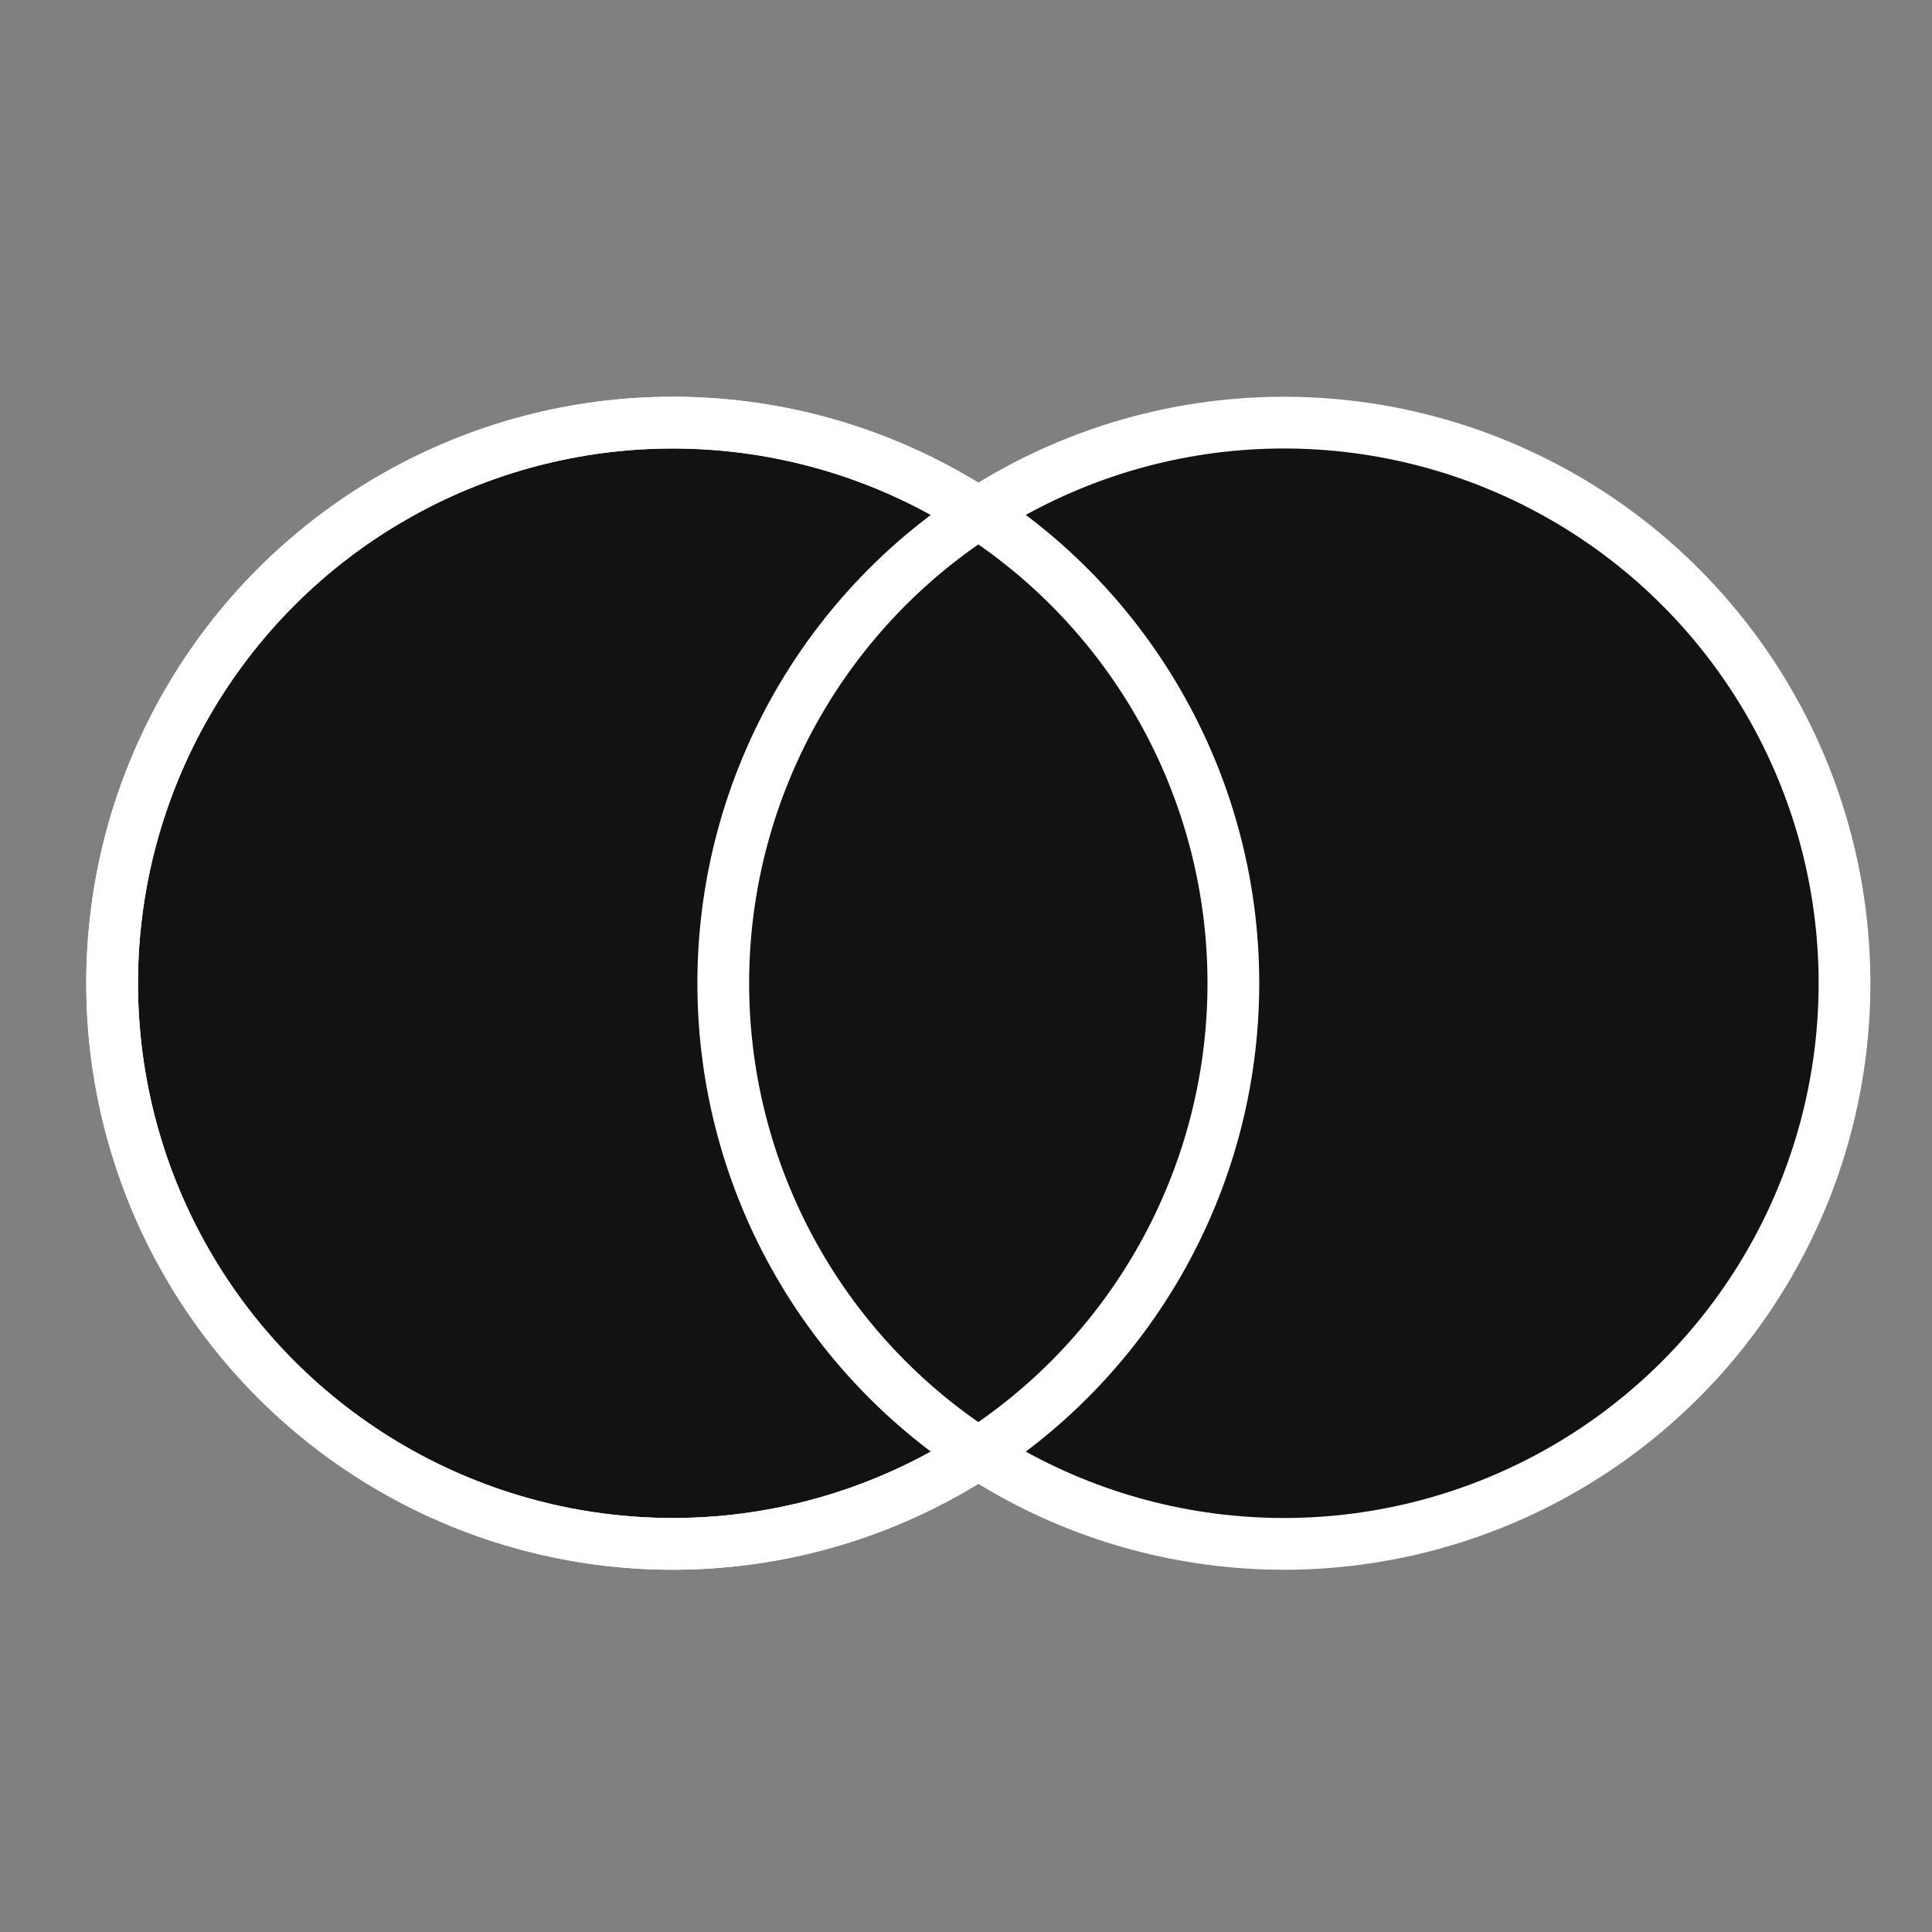
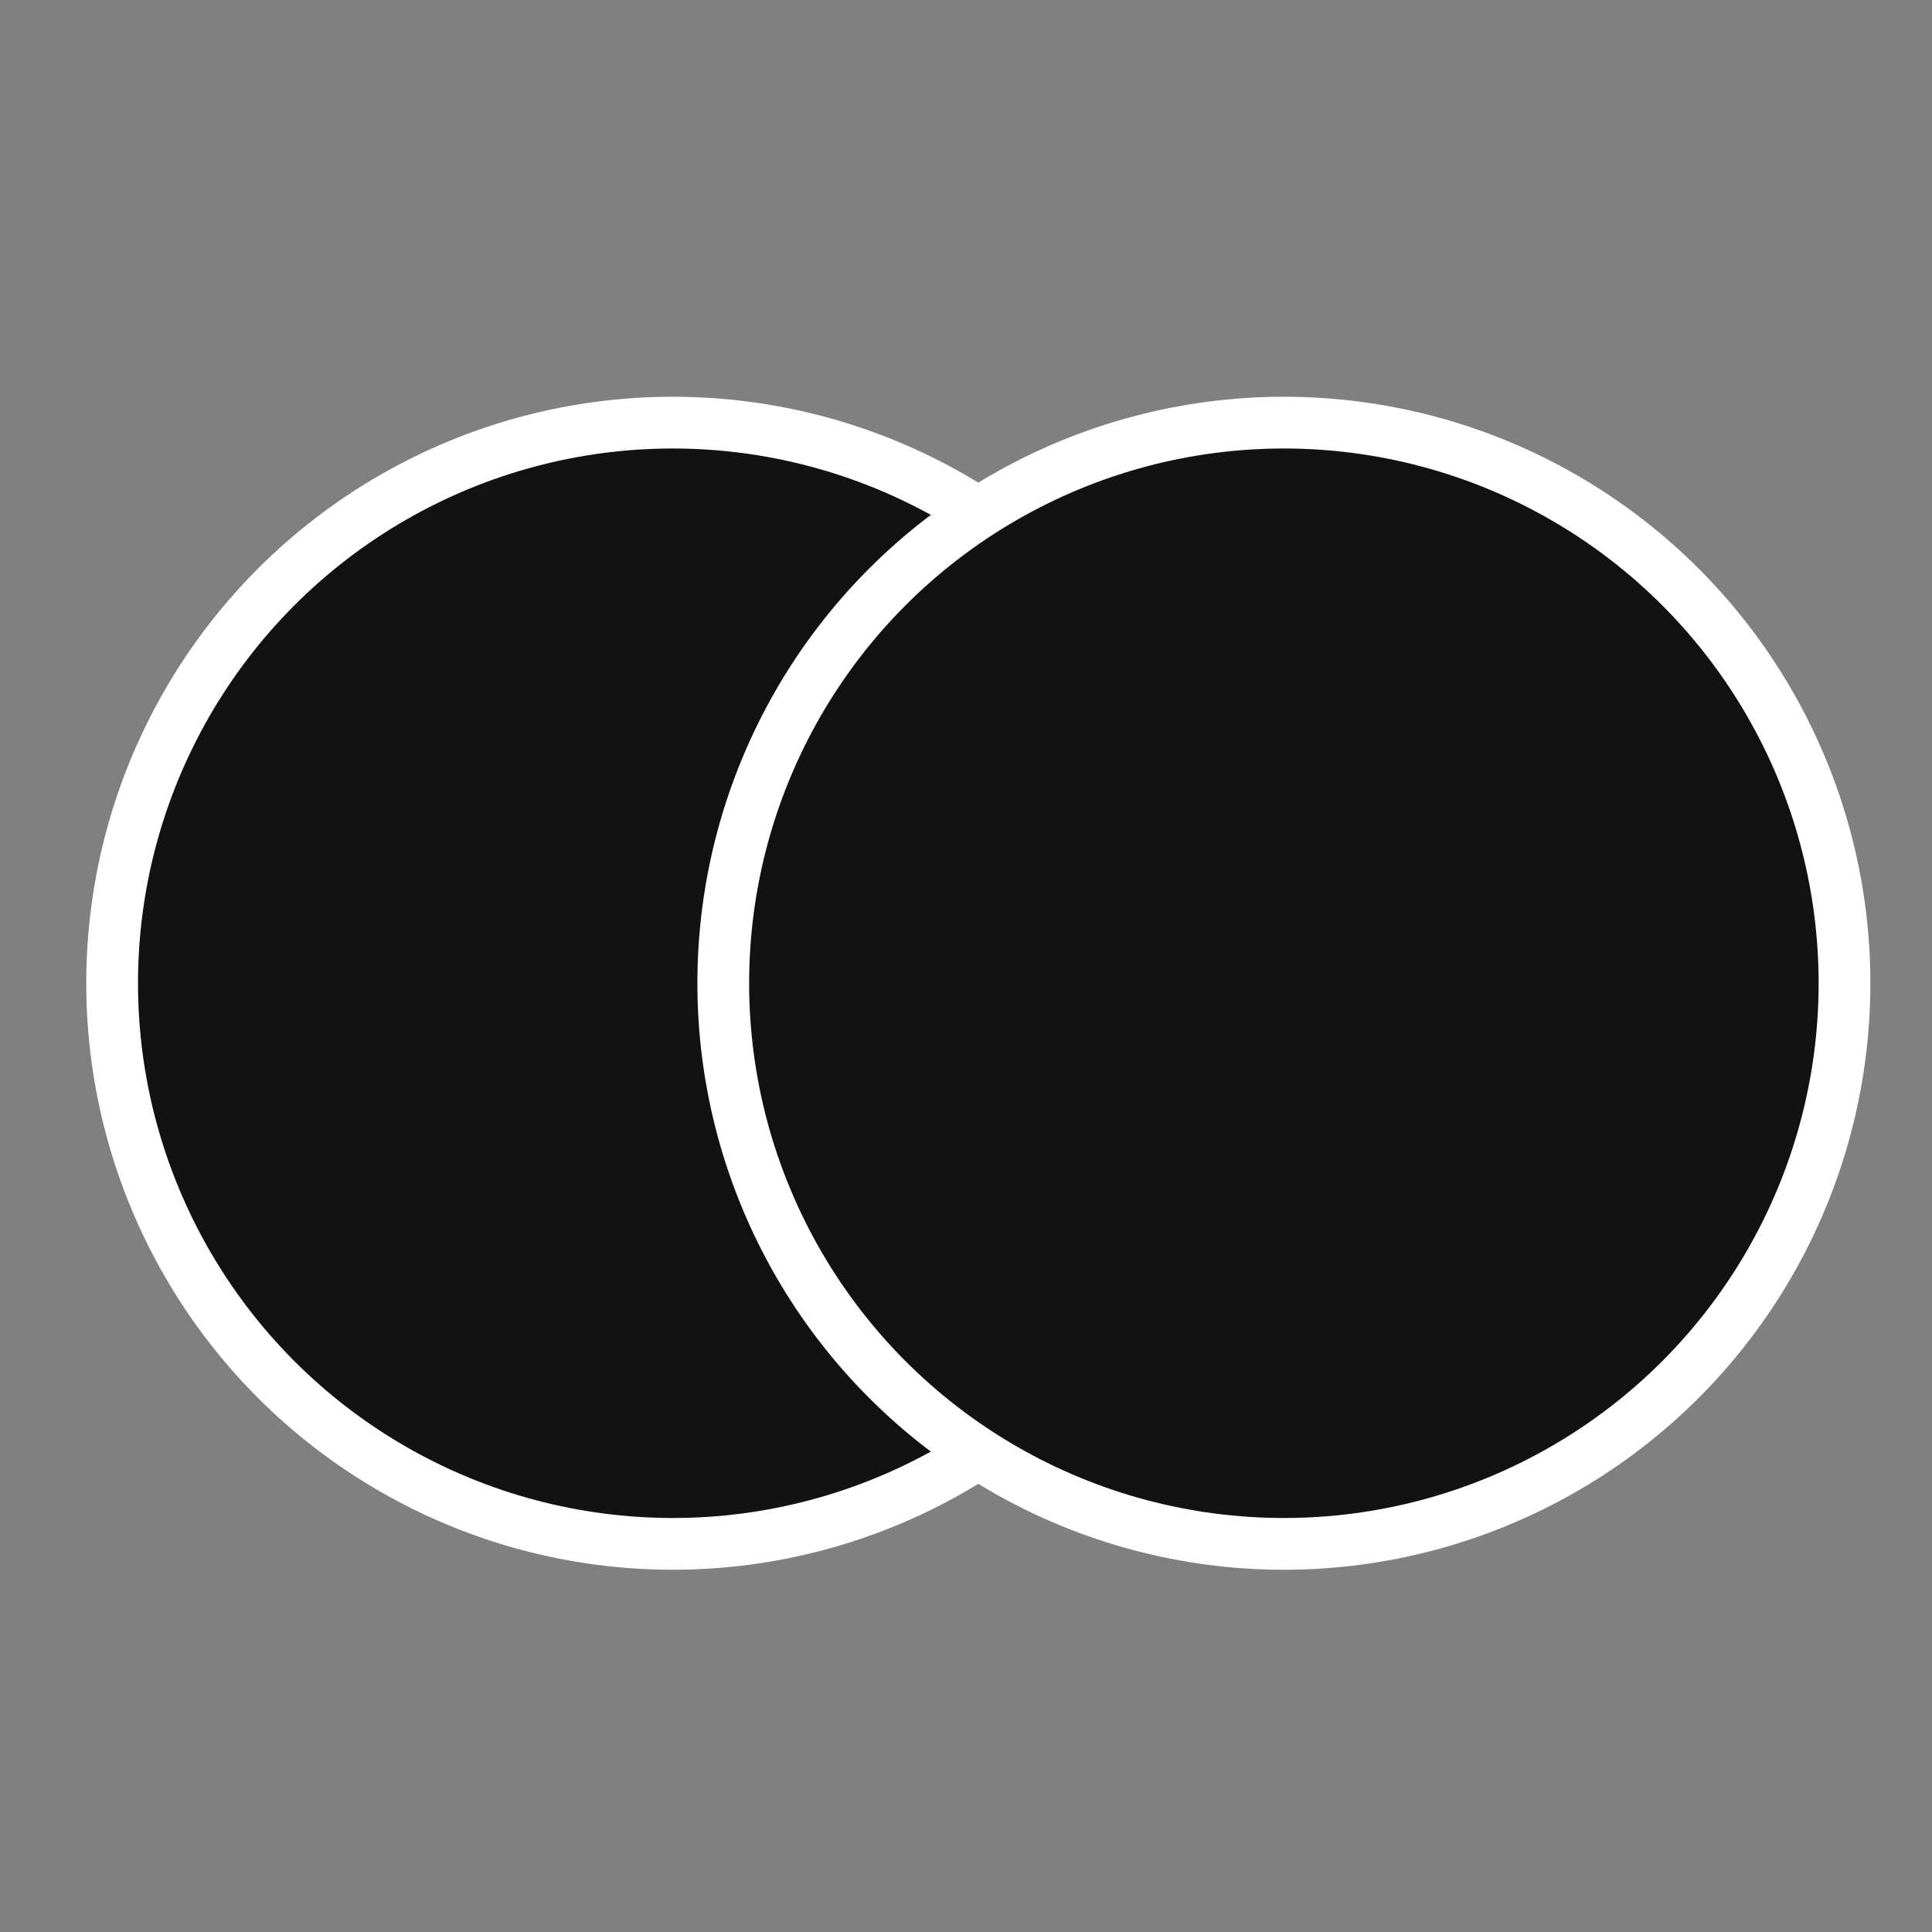
<svg xmlns="http://www.w3.org/2000/svg" width="56" height="56" viewBox="0 0 56 56" fill="none">
  <rect x="0" y="0" width="56" height="56" fill="#808080" stroke="none" />
  <circle cx="19.5" cy="28.5" r="16.25" fill="#121212" stroke="white" stroke-width="1.5" />
  <circle cx="37.214" cy="28.5" r="16.25" fill="#121212" stroke="white" stroke-width="1.5" />
-   <circle cx="19.5" cy="28.5" r="16.25" stroke="white" stroke-width="1.5" />
</svg>